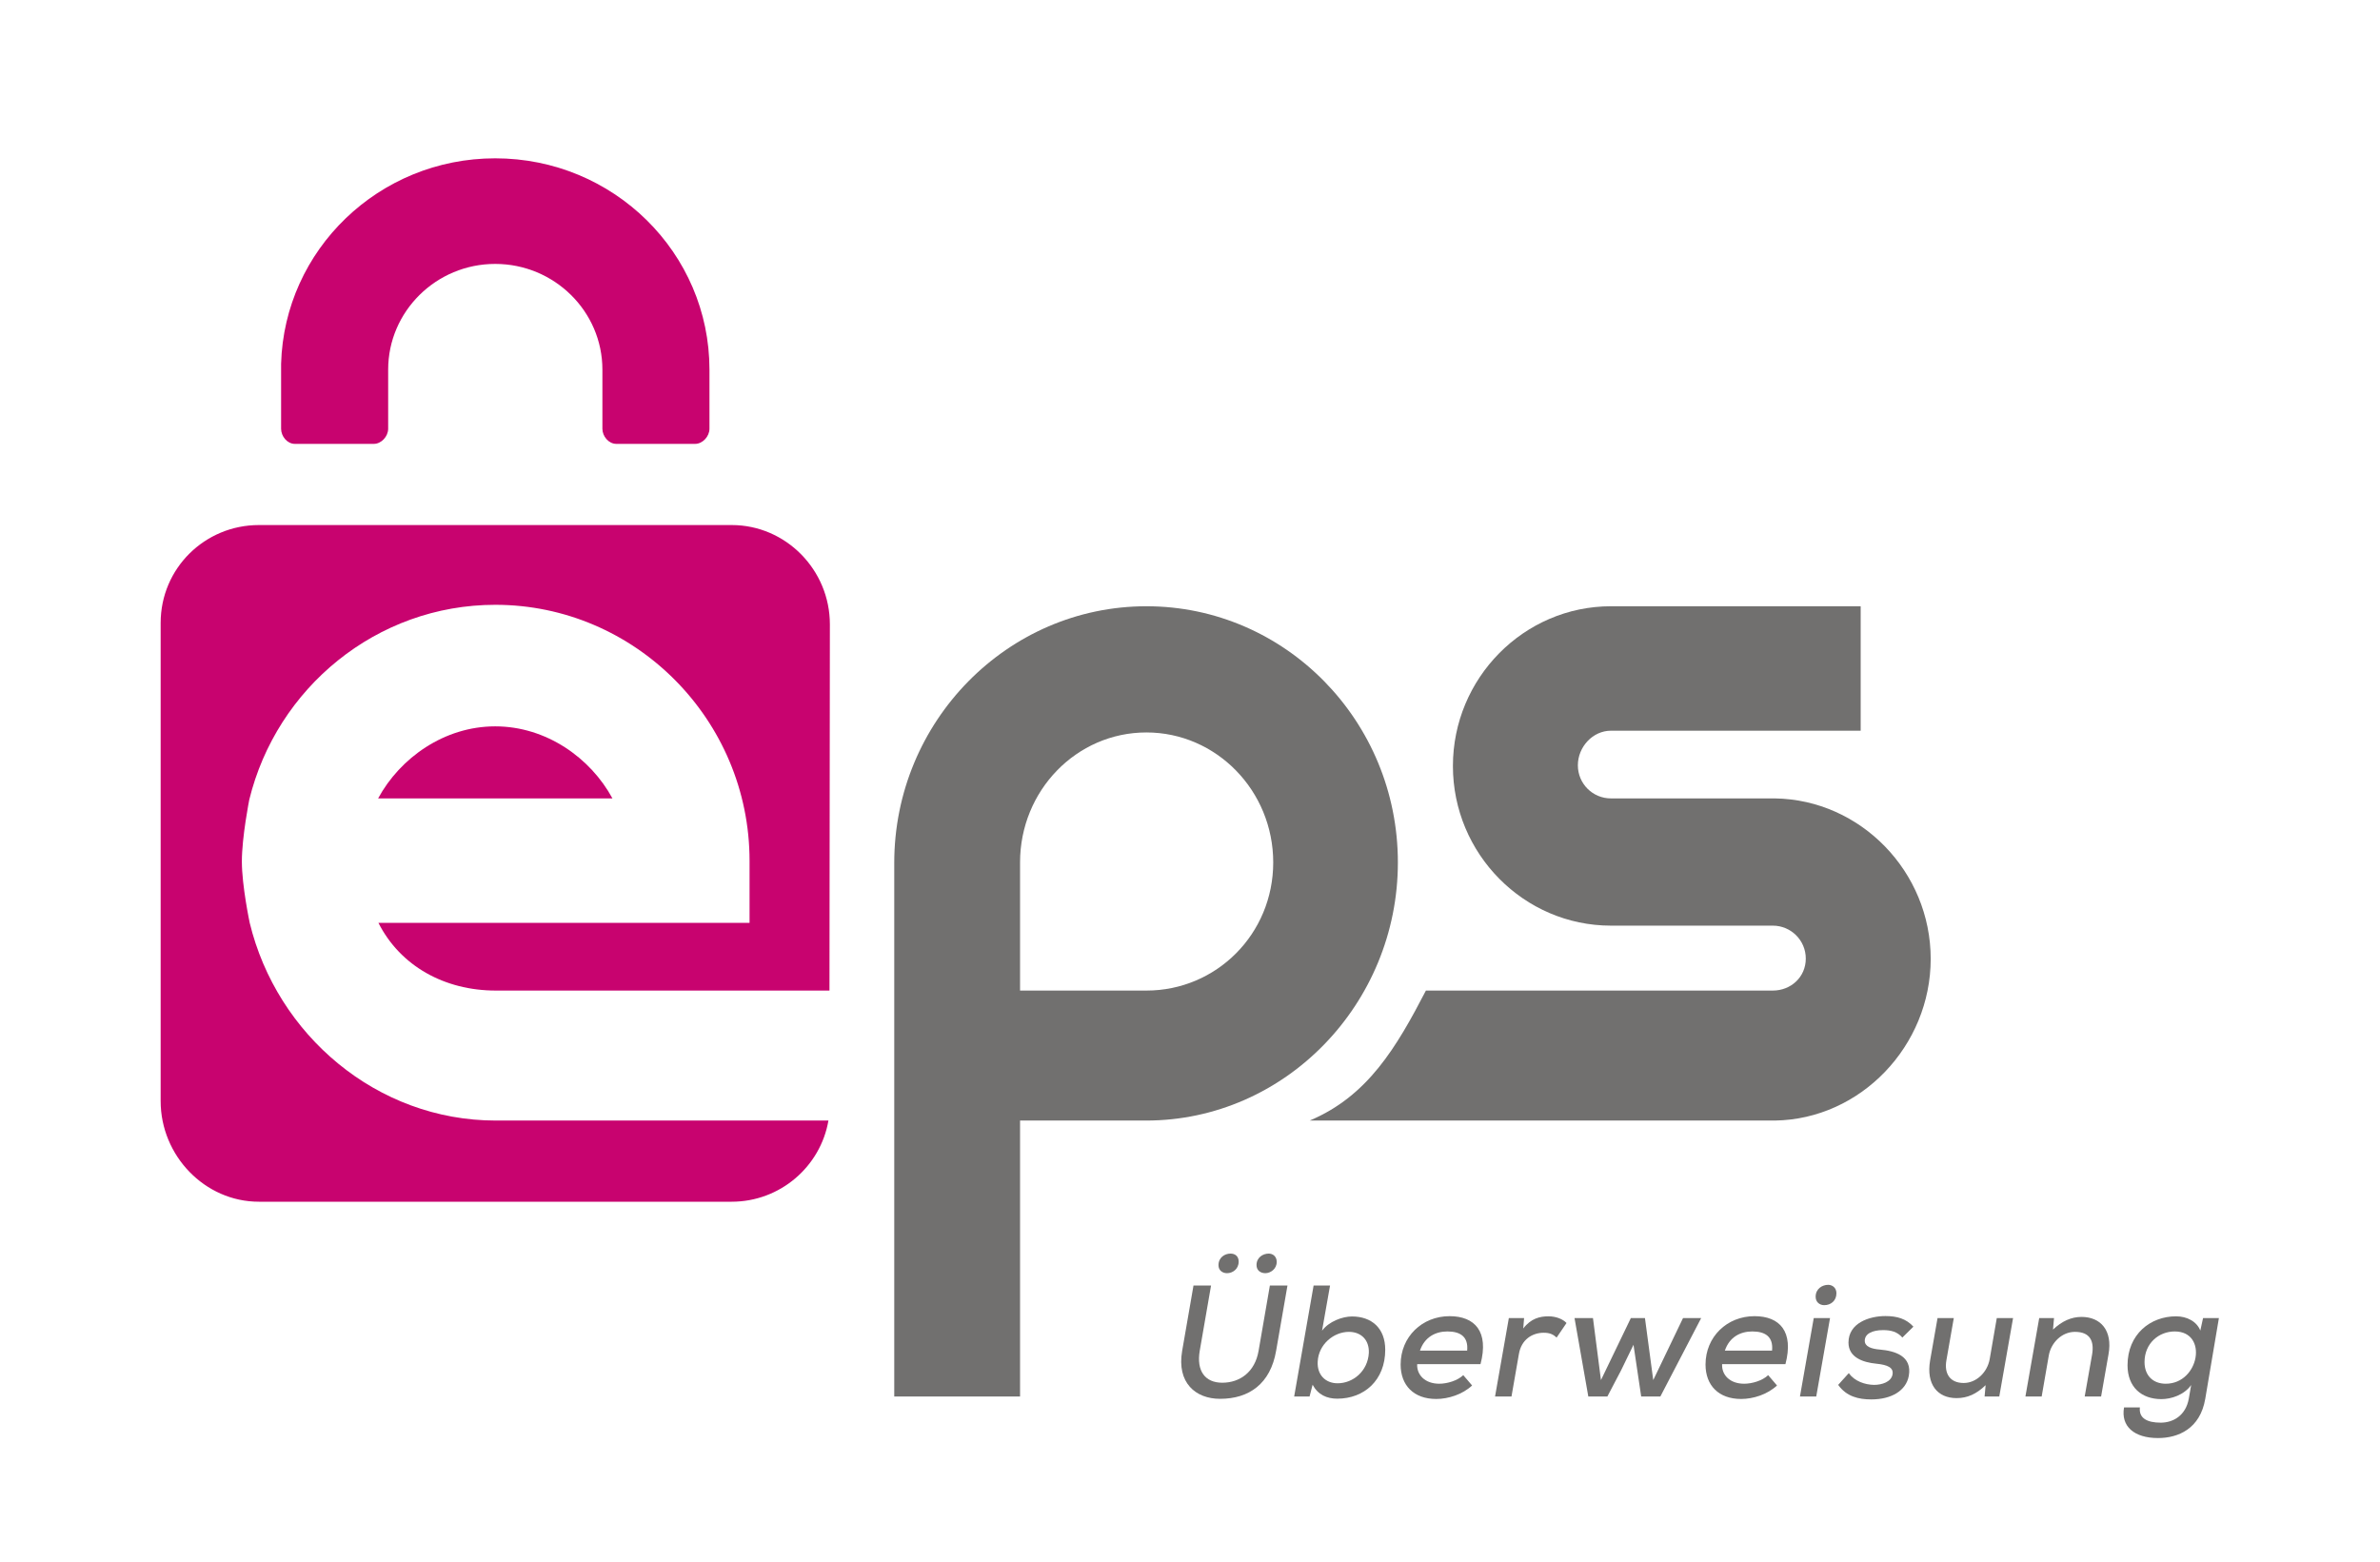
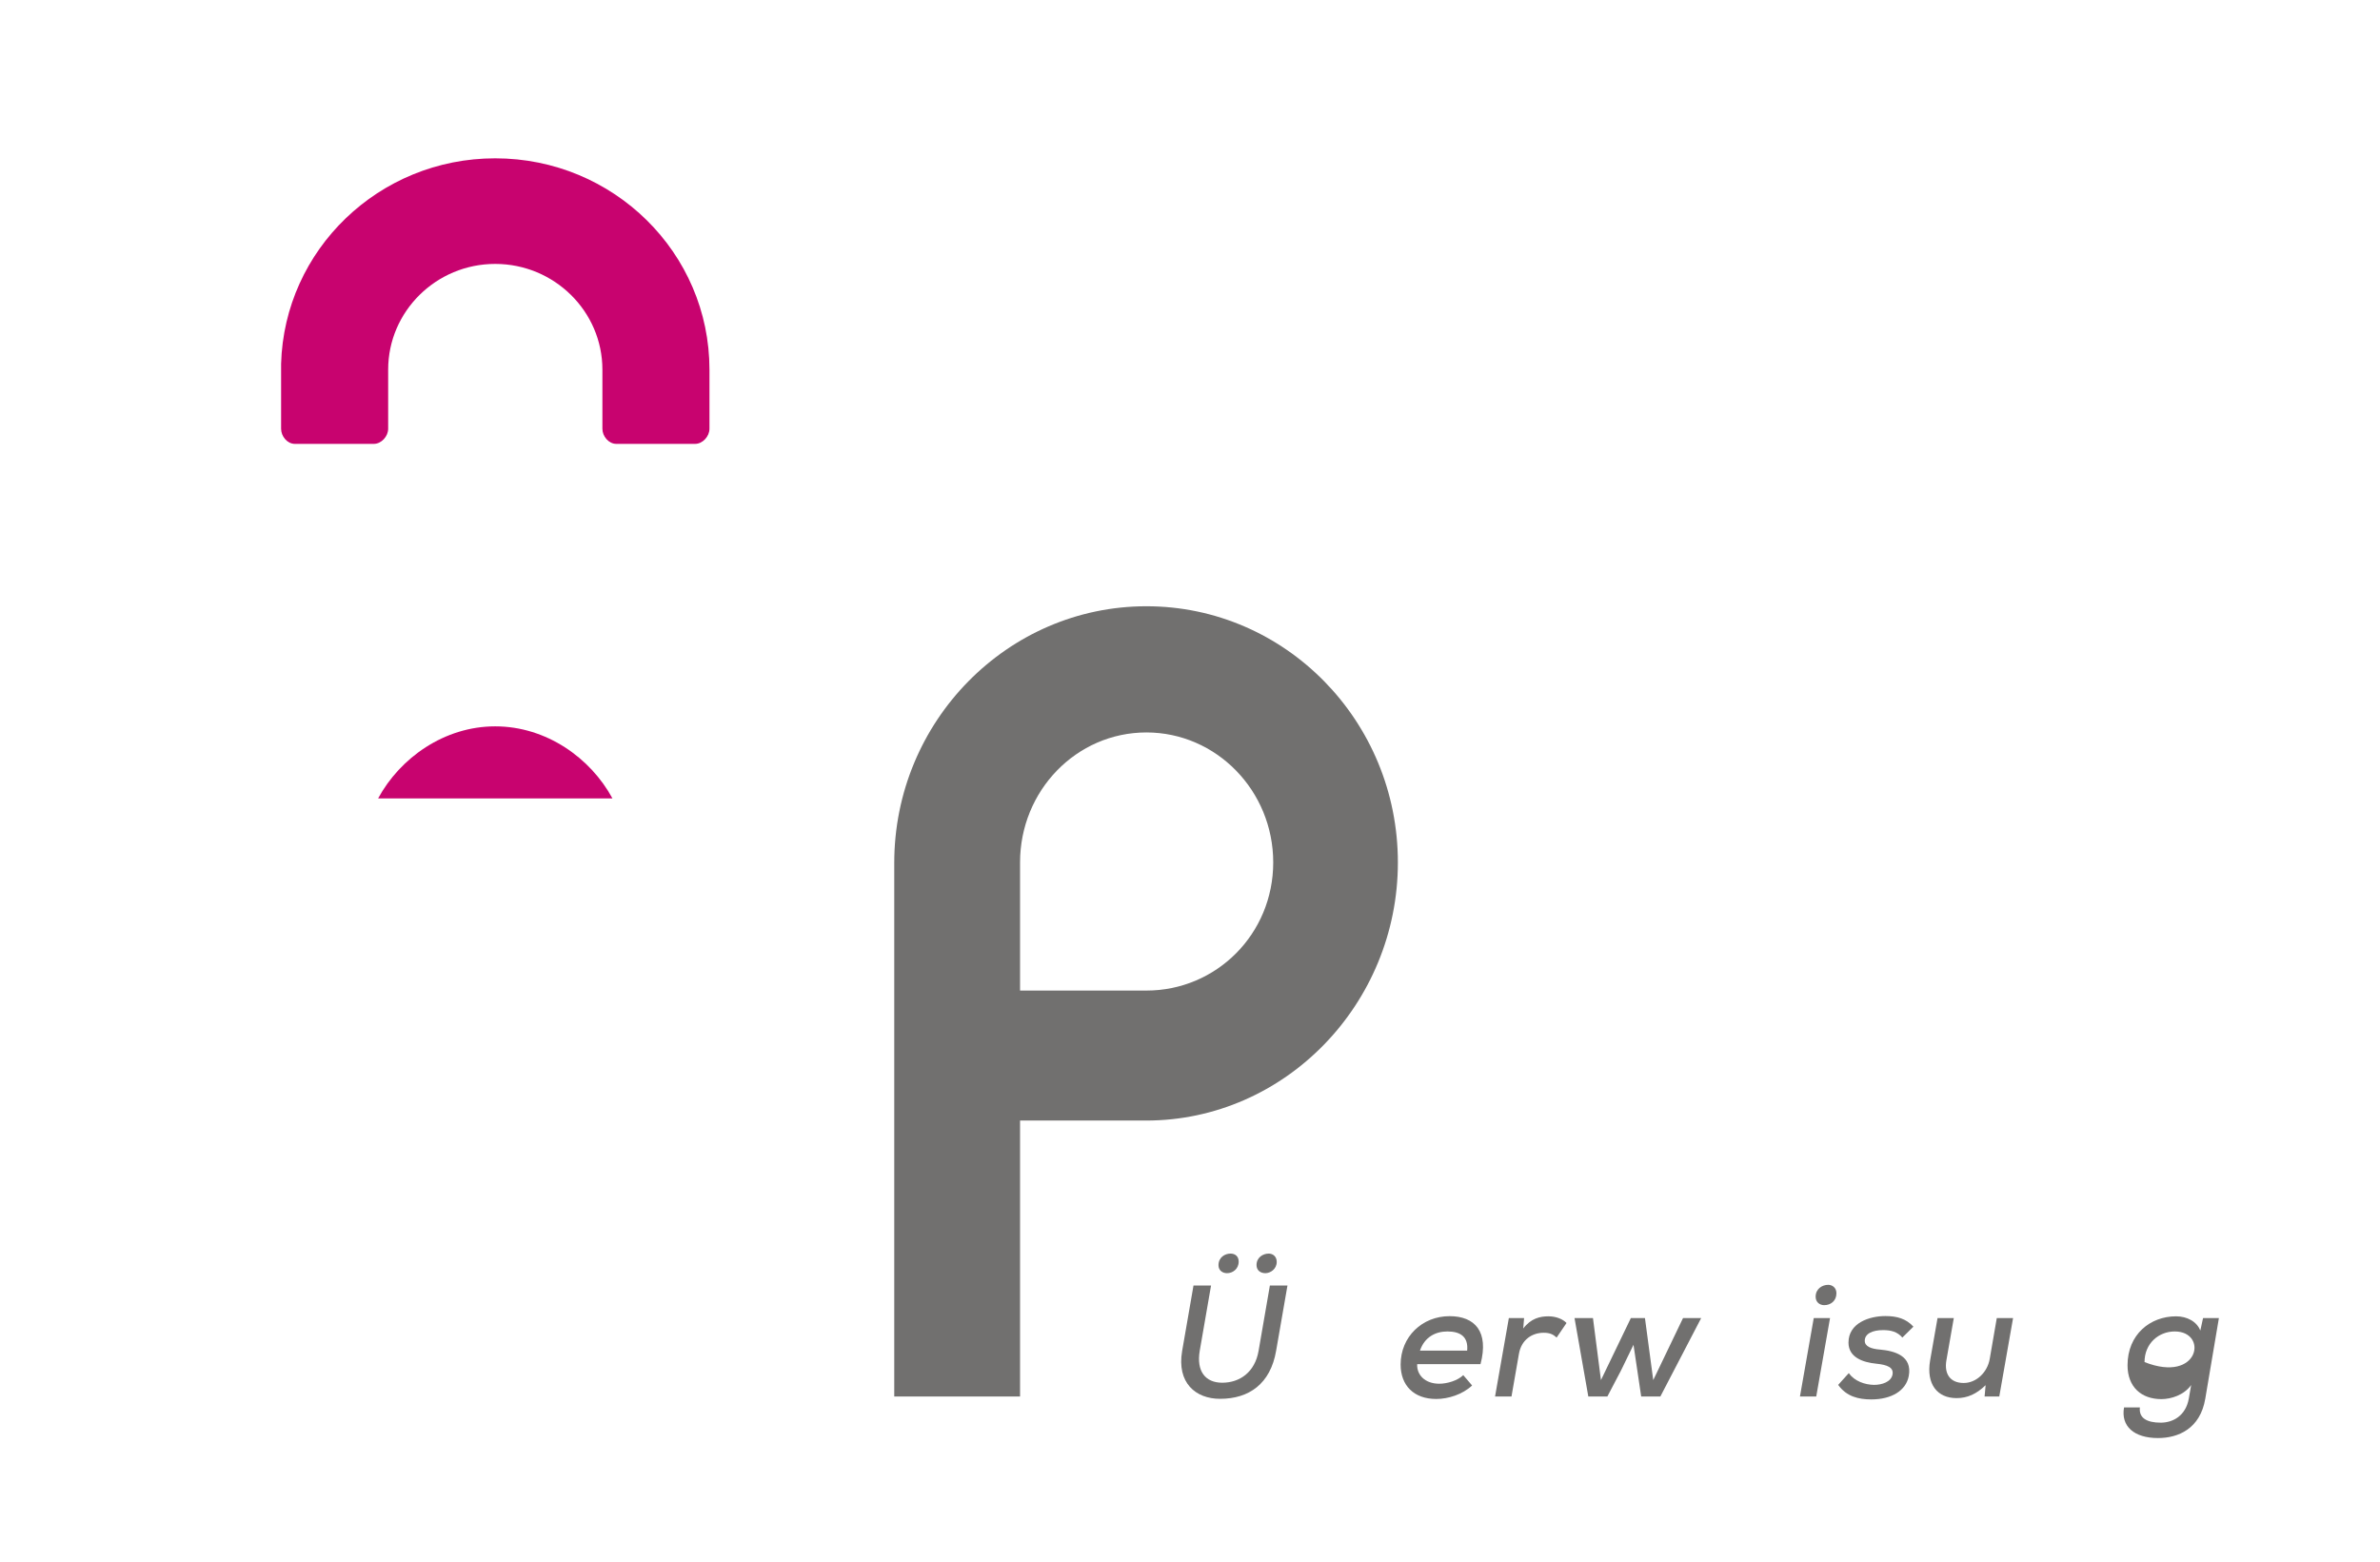
<svg xmlns="http://www.w3.org/2000/svg" width="64pt" height="42pt" viewBox="0 0 64 42">
  <g id="surface1">
-     <path style=" stroke:none;fill-rule:nonzero;fill:rgb(44.314%,43.922%,43.529%);fill-opacity:1;" d="M 47.73 21.473 L 43.32 21.473 C 42.828 21.473 42.43 21.078 42.43 20.582 C 42.43 20.09 42.828 19.652 43.32 19.652 L 50.035 19.652 L 50.035 16.305 L 43.32 16.305 C 40.977 16.305 39.07 18.238 39.07 20.602 C 39.07 22.961 40.977 24.895 43.32 24.895 L 47.672 24.895 C 48.16 24.895 48.559 25.289 48.559 25.781 C 48.559 26.277 48.16 26.641 47.672 26.641 L 38.344 26.641 C 37.551 28.168 36.781 29.48 35.219 30.137 L 47.73 30.137 C 50.035 30.102 51.918 28.129 51.918 25.789 C 51.918 23.445 50.035 21.508 47.73 21.473 " />
    <path style=" stroke:none;fill-rule:nonzero;fill:rgb(44.314%,43.922%,43.529%);fill-opacity:1;" d="M 30.828 16.305 C 27.09 16.305 24.047 19.402 24.047 23.207 L 24.047 37.559 L 27.43 37.559 L 27.43 30.137 L 30.82 30.137 C 34.559 30.137 37.59 26.996 37.59 23.195 C 37.59 19.391 34.562 16.305 30.828 16.305 M 30.828 26.641 L 27.43 26.641 L 27.43 23.195 C 27.43 21.266 28.945 19.699 30.828 19.699 C 32.707 19.699 34.238 21.266 34.238 23.195 C 34.238 25.121 32.707 26.641 30.828 26.641 " />
-     <path style=" stroke:none;fill-rule:nonzero;fill:rgb(78.431%,1.176%,43.529%);fill-opacity:1;" d="M 13.332 30.137 C 10.133 30.137 7.445 27.832 6.715 24.82 C 6.715 24.82 6.504 23.824 6.504 23.168 C 6.504 22.512 6.703 21.508 6.703 21.508 C 7.438 18.504 10.125 16.266 13.32 16.266 C 17.074 16.266 20.156 19.352 20.156 23.152 L 20.156 24.82 L 10.176 24.82 C 10.766 25.984 11.957 26.641 13.332 26.641 L 22.305 26.641 L 22.316 16.793 C 22.316 15.324 21.129 14.121 19.676 14.121 L 6.961 14.121 C 5.508 14.121 4.32 15.285 4.32 16.754 L 4.32 29.613 C 4.32 31.082 5.508 32.32 6.961 32.32 L 19.676 32.32 C 20.98 32.32 22.066 31.371 22.277 30.137 Z M 13.332 30.137 " />
    <path style=" stroke:none;fill-rule:nonzero;fill:rgb(78.431%,1.176%,43.529%);fill-opacity:1;" d="M 13.316 19.535 C 11.949 19.535 10.758 20.383 10.168 21.473 L 16.469 21.473 C 15.879 20.383 14.688 19.535 13.316 19.535 " />
    <path style=" stroke:none;fill-rule:nonzero;fill:rgb(78.431%,1.176%,43.529%);fill-opacity:1;" d="M 19.078 9.941 C 19.078 6.801 16.5 4.258 13.316 4.258 C 10.188 4.258 7.645 6.719 7.559 9.785 C 7.559 9.797 7.559 9.812 7.559 9.824 L 7.559 11.531 C 7.559 11.734 7.723 11.938 7.93 11.938 L 10.051 11.938 C 10.258 11.938 10.438 11.734 10.438 11.531 L 10.438 9.941 C 10.438 8.375 11.73 7.098 13.316 7.098 C 14.906 7.098 16.199 8.375 16.199 9.941 L 16.199 11.531 C 16.199 11.734 16.367 11.938 16.574 11.938 L 18.691 11.938 C 18.898 11.938 19.078 11.734 19.078 11.531 Z M 19.078 9.941 " />
    <path style=" stroke:none;fill-rule:nonzero;fill:rgb(44.314%,43.922%,43.529%);fill-opacity:1;" d="M 34.621 34.574 L 34.316 36.328 C 34.164 37.215 33.59 37.621 32.809 37.621 C 32.148 37.621 31.641 37.188 31.789 36.332 L 32.094 34.574 L 32.566 34.574 L 32.262 36.328 C 32.168 36.875 32.41 37.188 32.867 37.188 C 33.34 37.188 33.746 36.902 33.844 36.332 L 34.148 34.574 Z M 32.766 34.027 C 32.766 34.172 32.879 34.242 32.996 34.242 C 33.145 34.242 33.309 34.133 33.309 33.93 C 33.309 33.789 33.215 33.715 33.09 33.715 C 32.938 33.715 32.766 33.816 32.766 34.027 M 33.789 34.023 C 33.789 34.172 33.902 34.242 34.027 34.242 C 34.16 34.242 34.332 34.133 34.332 33.938 C 34.332 33.793 34.23 33.715 34.117 33.715 C 33.965 33.715 33.789 33.816 33.789 34.023 " />
-     <path style=" stroke:none;fill-rule:nonzero;fill:rgb(44.314%,43.922%,43.529%);fill-opacity:1;" d="M 35.766 34.574 L 35.551 35.789 C 35.734 35.539 36.102 35.406 36.355 35.406 C 36.883 35.406 37.25 35.719 37.25 36.301 C 37.25 37.121 36.684 37.617 35.961 37.617 C 35.68 37.617 35.441 37.512 35.297 37.242 L 35.215 37.559 L 34.801 37.559 L 35.324 34.574 Z M 35.434 36.621 C 35.414 36.973 35.641 37.203 35.969 37.203 C 36.383 37.203 36.781 36.879 36.809 36.387 C 36.824 36.031 36.594 35.82 36.273 35.82 C 35.867 35.82 35.457 36.152 35.434 36.621 " />
    <path style=" stroke:none;fill-rule:nonzero;fill:rgb(44.314%,43.922%,43.529%);fill-opacity:1;" d="M 38.109 36.688 C 38.094 36.977 38.32 37.215 38.703 37.215 C 38.914 37.215 39.195 37.133 39.348 36.984 L 39.586 37.262 C 39.328 37.504 38.945 37.625 38.621 37.625 C 38.016 37.625 37.664 37.258 37.664 36.699 C 37.664 35.953 38.242 35.398 38.98 35.398 C 39.66 35.398 40.043 35.812 39.812 36.688 Z M 39.453 36.324 C 39.488 35.957 39.277 35.809 38.922 35.809 C 38.605 35.809 38.309 35.957 38.184 36.324 Z M 39.453 36.324 " />
    <path style=" stroke:none;fill-rule:nonzero;fill:rgb(44.314%,43.922%,43.529%);fill-opacity:1;" d="M 40.984 35.449 L 40.961 35.73 C 41.168 35.457 41.414 35.402 41.637 35.402 C 41.844 35.402 42.027 35.477 42.125 35.582 L 41.859 35.973 C 41.766 35.887 41.672 35.844 41.512 35.844 C 41.207 35.844 40.91 36.023 40.844 36.418 L 40.645 37.559 L 40.203 37.559 L 40.574 35.449 Z M 40.984 35.449 " />
    <path style=" stroke:none;fill-rule:nonzero;fill:rgb(44.314%,43.922%,43.529%);fill-opacity:1;" d="M 44.234 35.449 L 44.457 37.117 L 45.258 35.449 L 45.746 35.449 L 44.648 37.559 L 44.133 37.559 L 43.926 36.168 L 43.59 36.859 L 43.223 37.559 L 42.711 37.559 L 42.34 35.449 L 42.836 35.449 L 43.051 37.117 L 43.855 35.449 Z M 44.234 35.449 " />
-     <path style=" stroke:none;fill-rule:nonzero;fill:rgb(44.314%,43.922%,43.529%);fill-opacity:1;" d="M 46.309 36.688 C 46.293 36.977 46.516 37.215 46.902 37.215 C 47.113 37.215 47.395 37.133 47.547 36.984 L 47.785 37.262 C 47.527 37.504 47.145 37.625 46.82 37.625 C 46.215 37.625 45.863 37.258 45.863 36.699 C 45.863 35.953 46.441 35.398 47.18 35.398 C 47.859 35.398 48.242 35.812 48.012 36.688 Z M 47.652 36.324 C 47.688 35.957 47.477 35.809 47.121 35.809 C 46.801 35.809 46.508 35.957 46.383 36.324 Z M 47.652 36.324 " />
    <path style=" stroke:none;fill-rule:nonzero;fill:rgb(44.314%,43.922%,43.529%);fill-opacity:1;" d="M 49.211 35.449 L 48.84 37.559 L 48.402 37.559 L 48.773 35.449 Z M 48.824 34.875 C 48.824 35.023 48.934 35.102 49.055 35.102 C 49.227 35.102 49.383 34.988 49.383 34.781 C 49.383 34.637 49.277 34.555 49.16 34.555 C 49.004 34.555 48.824 34.66 48.824 34.875 " />
    <path style=" stroke:none;fill-rule:nonzero;fill:rgb(44.314%,43.922%,43.529%);fill-opacity:1;" d="M 51.156 35.973 C 51.02 35.816 50.848 35.773 50.637 35.773 C 50.348 35.773 50.145 35.871 50.145 36.059 C 50.145 36.211 50.309 36.277 50.559 36.297 C 50.941 36.332 51.43 36.461 51.328 37.008 C 51.254 37.402 50.863 37.637 50.32 37.637 C 49.977 37.637 49.652 37.559 49.43 37.246 L 49.715 36.93 C 49.871 37.148 50.148 37.242 50.395 37.246 C 50.605 37.246 50.852 37.168 50.891 36.969 C 50.926 36.781 50.762 36.707 50.453 36.676 C 50.098 36.641 49.707 36.508 49.707 36.109 C 49.707 35.578 50.273 35.395 50.699 35.395 C 51.02 35.395 51.258 35.469 51.453 35.68 Z M 51.156 35.973 " />
    <path style=" stroke:none;fill-rule:nonzero;fill:rgb(44.314%,43.922%,43.529%);fill-opacity:1;" d="M 52.539 35.449 L 52.34 36.586 C 52.277 36.945 52.438 37.195 52.805 37.195 C 53.148 37.195 53.441 36.906 53.504 36.555 L 53.695 35.449 L 54.133 35.449 L 53.762 37.559 L 53.367 37.559 L 53.395 37.254 C 53.148 37.492 52.906 37.602 52.613 37.602 C 52.098 37.602 51.793 37.23 51.902 36.59 L 52.102 35.449 Z M 52.539 35.449 " />
-     <path style=" stroke:none;fill-rule:nonzero;fill:rgb(44.314%,43.922%,43.529%);fill-opacity:1;" d="M 56.059 37.559 L 56.258 36.43 C 56.32 36.062 56.199 35.82 55.797 35.82 C 55.449 35.82 55.156 36.105 55.094 36.453 L 54.902 37.559 L 54.465 37.559 L 54.836 35.449 L 55.234 35.449 L 55.207 35.758 C 55.449 35.531 55.699 35.418 55.973 35.418 C 56.484 35.418 56.816 35.777 56.699 36.426 L 56.5 37.559 Z M 56.059 37.559 " />
-     <path style=" stroke:none;fill-rule:nonzero;fill:rgb(44.314%,43.922%,43.529%);fill-opacity:1;" d="M 57.543 37.852 C 57.512 38.141 57.734 38.262 58.105 38.262 C 58.43 38.262 58.777 38.078 58.859 37.613 L 58.922 37.25 C 58.73 37.52 58.383 37.629 58.121 37.629 C 57.586 37.629 57.211 37.305 57.211 36.719 C 57.211 35.887 57.824 35.402 58.516 35.402 C 58.812 35.402 59.074 35.543 59.168 35.785 L 59.242 35.449 L 59.668 35.449 L 59.301 37.621 C 59.164 38.426 58.574 38.676 58.031 38.676 C 57.387 38.676 57.027 38.359 57.117 37.852 Z M 57.668 36.633 C 57.668 36.996 57.898 37.215 58.238 37.215 C 59.145 37.215 59.387 35.809 58.48 35.809 C 58.051 35.809 57.668 36.129 57.668 36.633 " />
+     <path style=" stroke:none;fill-rule:nonzero;fill:rgb(44.314%,43.922%,43.529%);fill-opacity:1;" d="M 57.543 37.852 C 57.512 38.141 57.734 38.262 58.105 38.262 C 58.43 38.262 58.777 38.078 58.859 37.613 L 58.922 37.25 C 58.73 37.52 58.383 37.629 58.121 37.629 C 57.586 37.629 57.211 37.305 57.211 36.719 C 57.211 35.887 57.824 35.402 58.516 35.402 C 58.812 35.402 59.074 35.543 59.168 35.785 L 59.242 35.449 L 59.668 35.449 L 59.301 37.621 C 59.164 38.426 58.574 38.676 58.031 38.676 C 57.387 38.676 57.027 38.359 57.117 37.852 Z M 57.668 36.633 C 59.145 37.215 59.387 35.809 58.48 35.809 C 58.051 35.809 57.668 36.129 57.668 36.633 " />
  </g>
</svg>